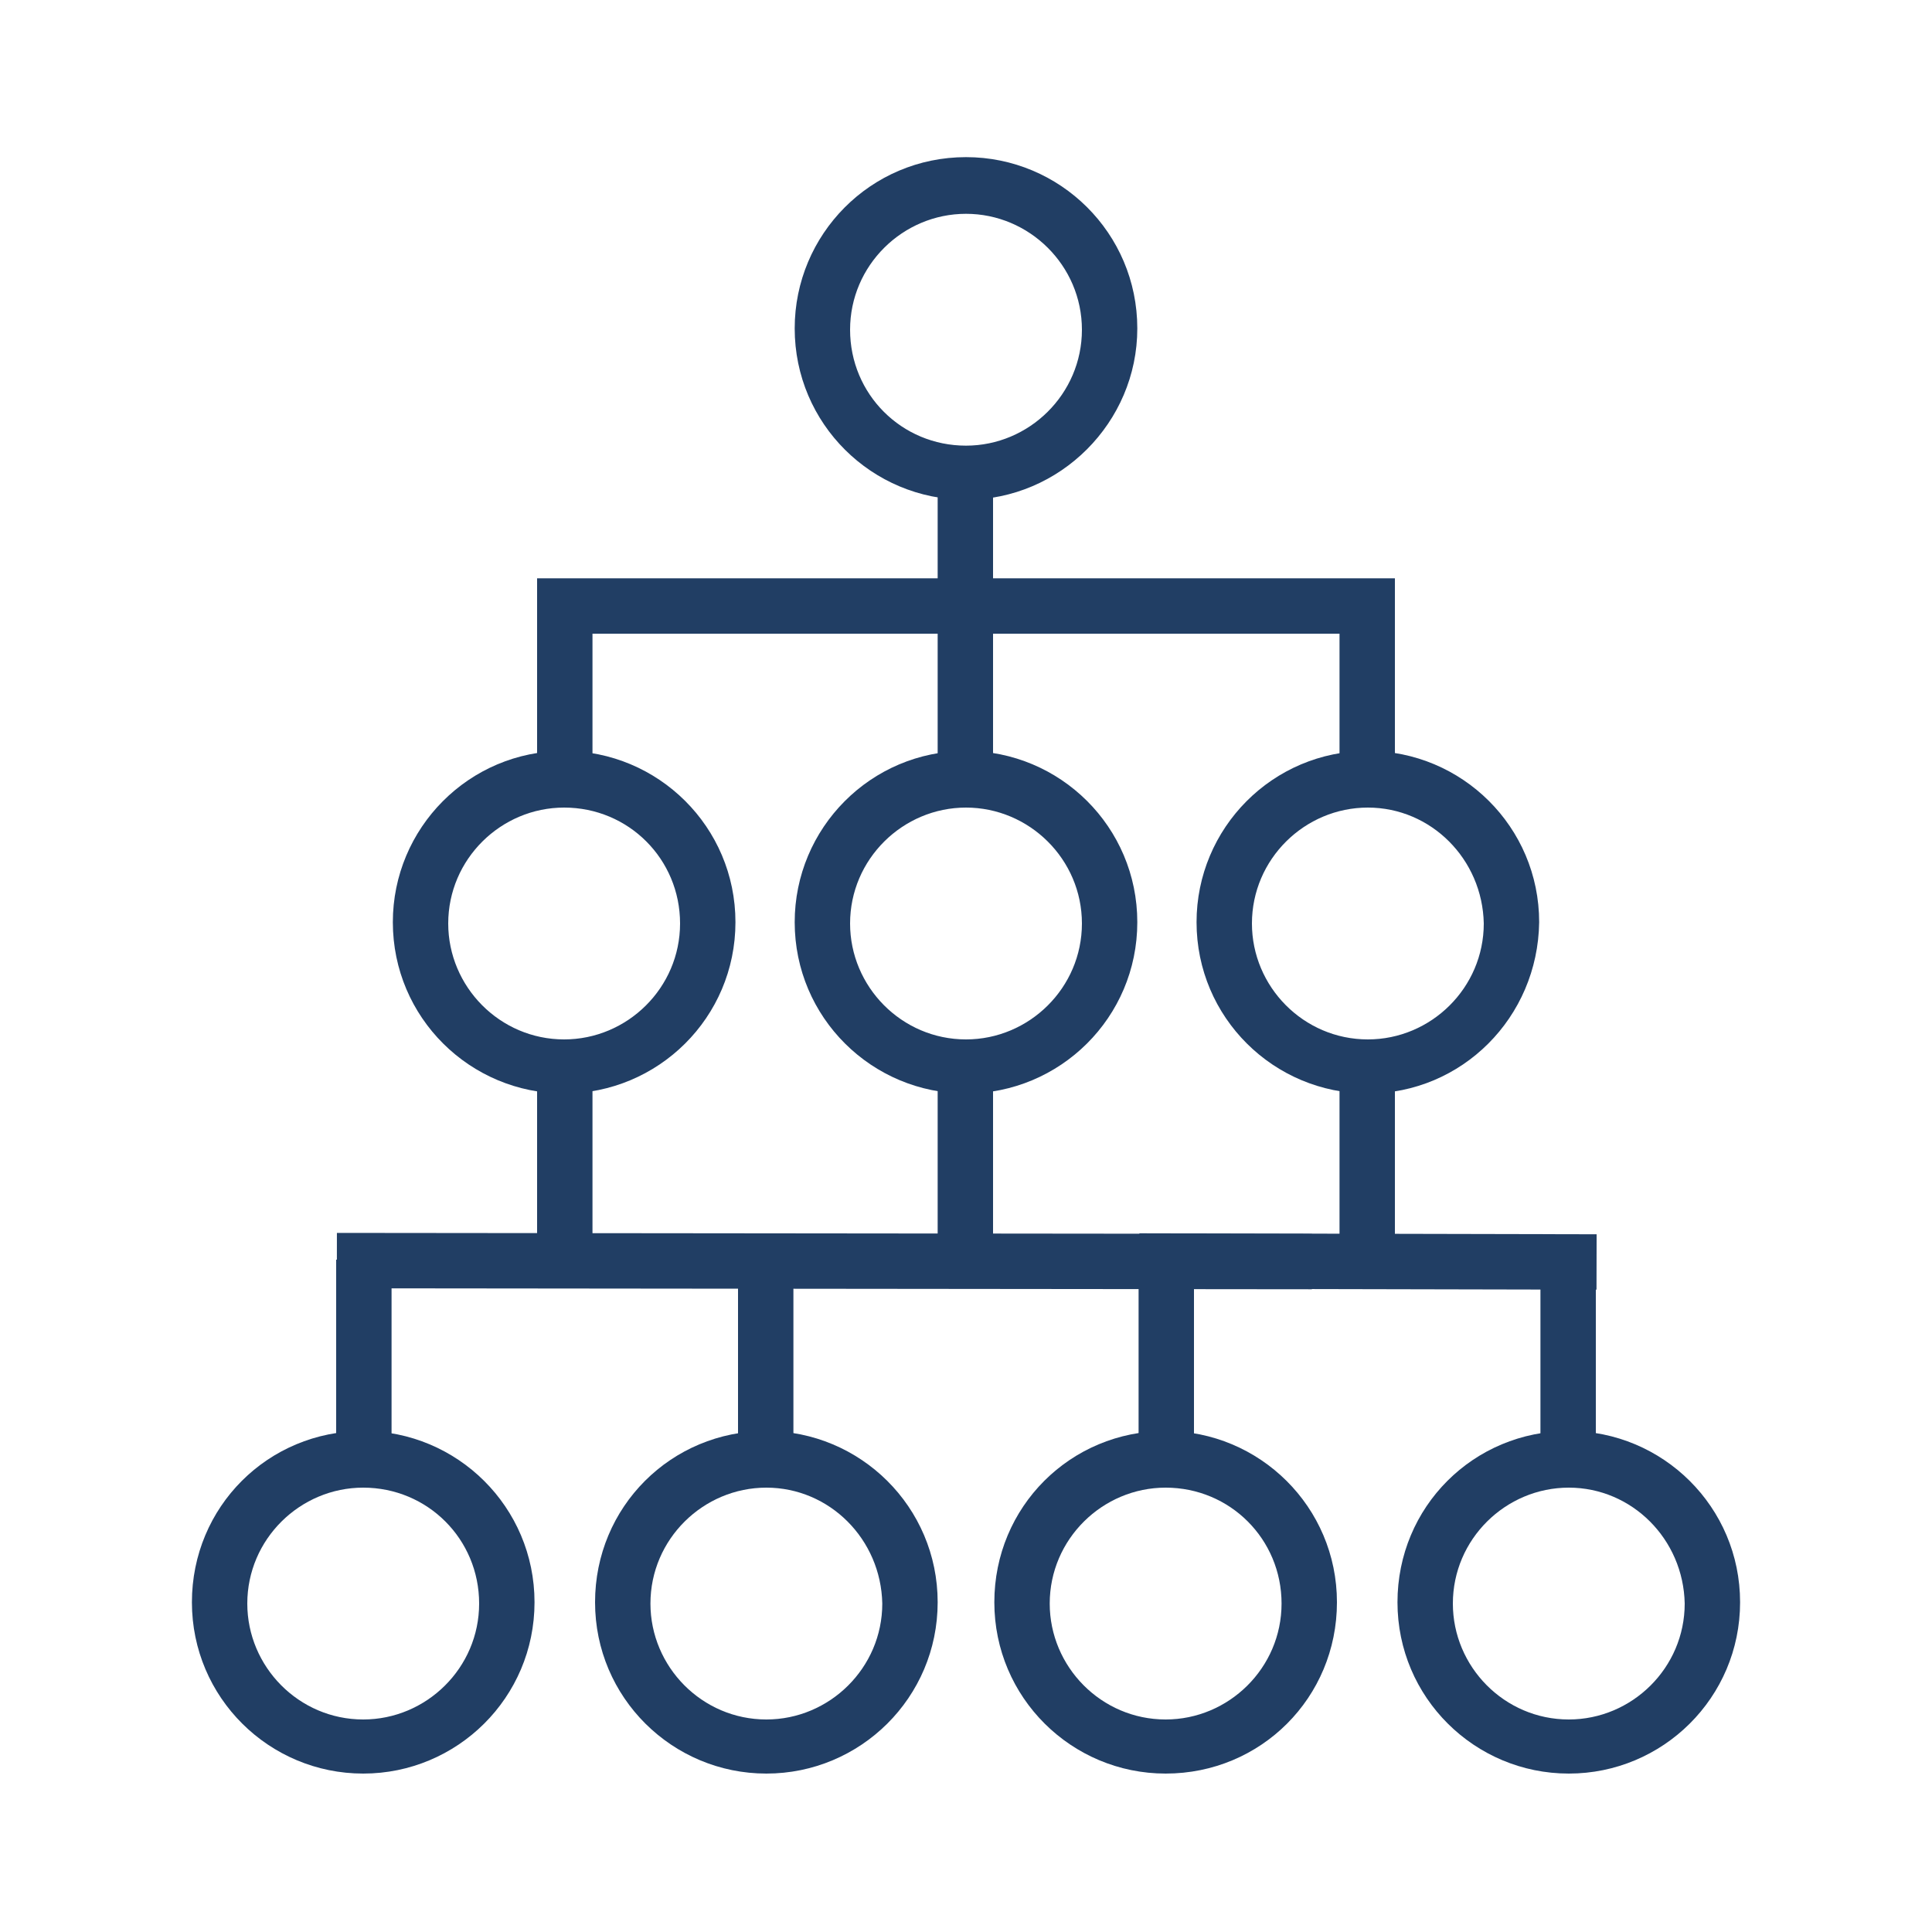
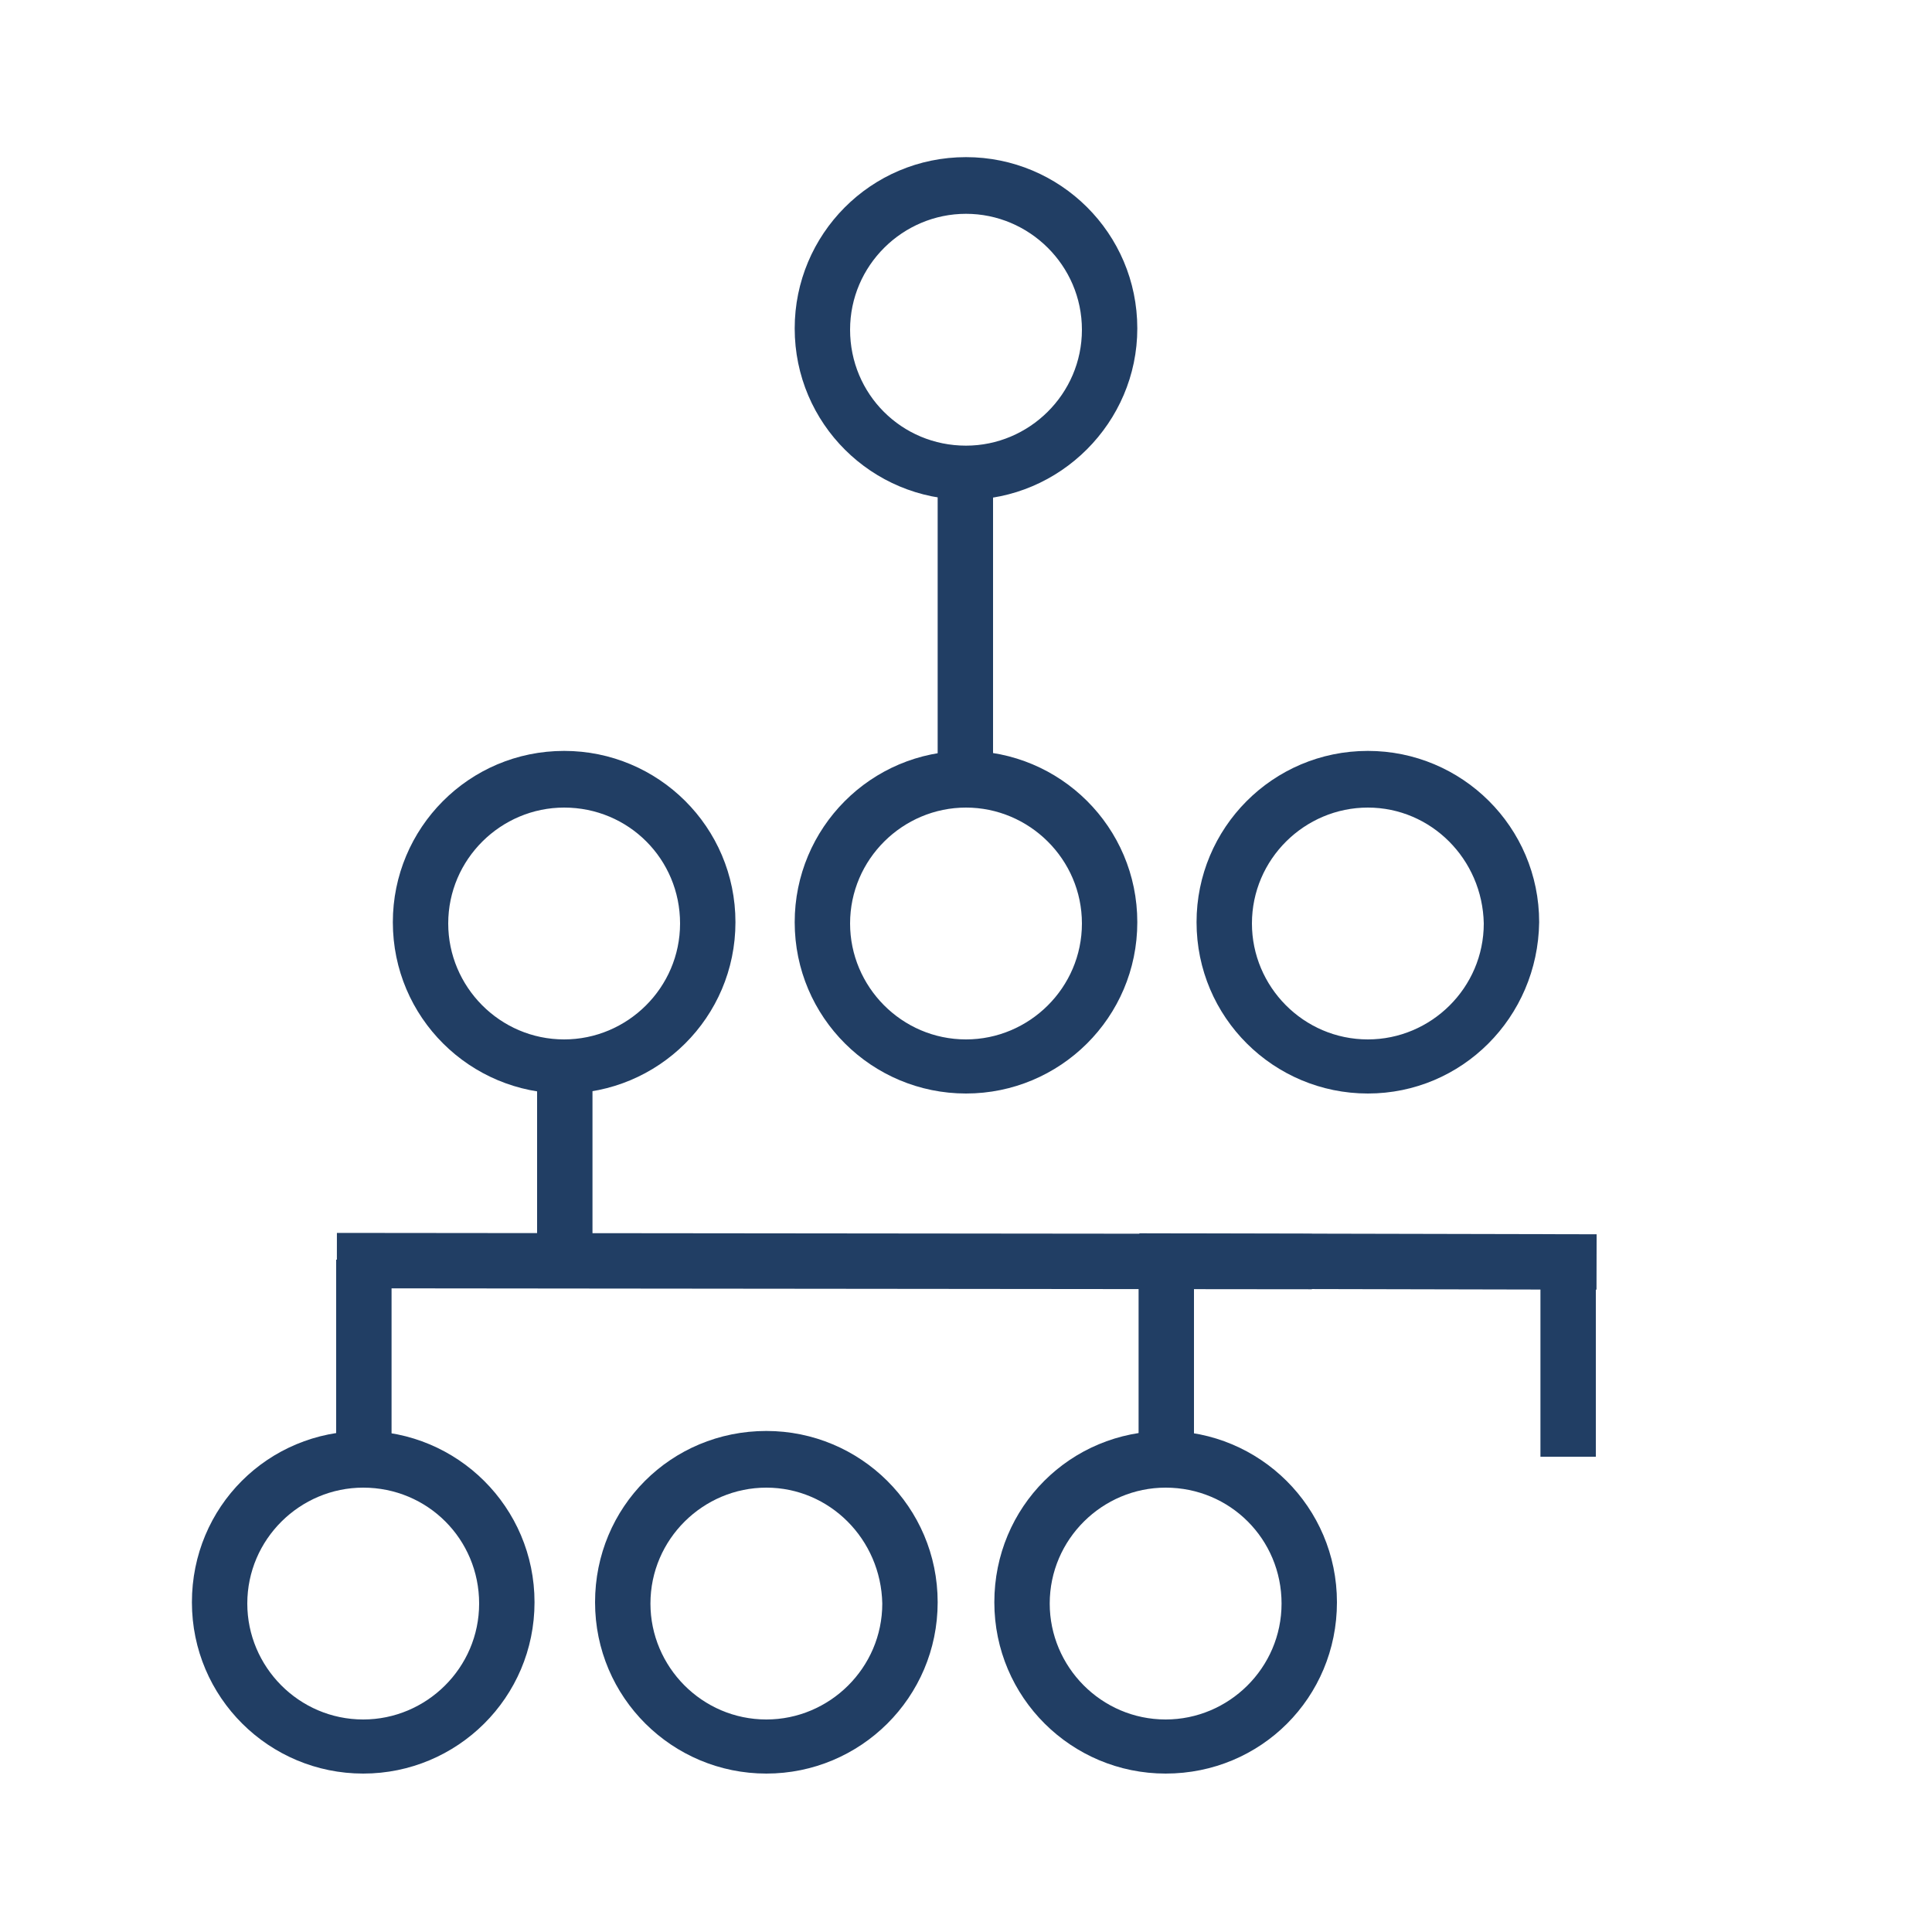
<svg xmlns="http://www.w3.org/2000/svg" version="1.1" id="Layer_1" x="0px" y="0px" viewBox="0 0 150 150" style="enable-background:new 0 0 150 150;" xml:space="preserve">
  <style type="text/css">
	.st0{fill:#213E64;}
</style>
  <g>
    <g>
      <path class="st0" d="M75,16.6c-4.9,0-9,4-9,9s4,9,9,9c4.9,0,9-4,9-9S79.9,16.6,75,16.6 M75,38.8c-7.3,0-13.3-5.9-13.3-13.3    c0-7.3,5.9-13.3,13.3-13.3c7.3,0,13.3,5.9,13.3,13.3C88.3,32.8,82.3,38.8,75,38.8" />
    </g>
    <rect x="72.8" y="36" class="st0" width="4.3" height="24.1" />
-     <rect x="72.8" y="82" class="st0" width="4.3" height="17" />
    <g>
      <path class="st0" d="M43.8,62.7c-4.9,0-9,4-9,9c0,4.9,4,9,9,9c4.9,0,9-4,9-9S48.8,62.7,43.8,62.7 M43.8,84.9    c-7.3,0-13.3-5.9-13.3-13.3c0-7.3,5.9-13.3,13.3-13.3c7.3,0,13.3,5.9,13.3,13.3C57.1,79,51.1,84.9,43.8,84.9" />
      <path class="st0" d="M75,62.7c-4.9,0-9,4-9,9c0,4.9,4,9,9,9c4.9,0,9-4,9-9S79.9,62.7,75,62.7 M75,84.9c-7.3,0-13.3-5.9-13.3-13.3    c0-7.3,5.9-13.3,13.3-13.3c7.3,0,13.3,5.9,13.3,13.3C88.3,79,82.3,84.9,75,84.9" />
    </g>
-     <polygon class="st0" points="108.3,59.5 104,59.5 104,49.2 46,49.2 46,59.5 41.7,59.5 41.7,44.9 108.3,44.9  " />
    <rect x="41.7" y="83.9" class="st0" width="4.3" height="13.9" />
    <g>
      <path class="st0" d="M28.2,115.5c-4.9,0-9,4-9,9c0,4.9,4,9,9,9c4.9,0,9-4,9-9S33.2,115.5,28.2,115.5 M28.2,137.7    c-7.3,0-13.3-5.9-13.3-13.3s5.9-13.3,13.3-13.3c7.3,0,13.3,5.9,13.3,13.3S35.5,137.7,28.2,137.7" />
    </g>
    <rect x="26.1" y="97.8" class="st0" width="4.3" height="15.3" />
    <g>
      <path class="st0" d="M59.5,115.5c-4.9,0-9,4-9,9c0,4.9,4,9,9,9c4.9,0,9-4,9-9C68.4,119.5,64.4,115.5,59.5,115.5 M59.5,137.7    c-7.3,0-13.3-5.9-13.3-13.3s5.9-13.3,13.3-13.3c7.3,0,13.3,5.9,13.3,13.3S66.8,137.7,59.5,137.7" />
    </g>
-     <rect x="57.3" y="97.8" class="st0" width="4.3" height="15.3" />
    <rect x="61.8" y="60.1" transform="matrix(1.004008e-03 -1 1 1.004008e-03 -34.009 161.762)" class="st0" width="4.3" height="75.7" />
    <g>
      <path class="st0" d="M106.2,62.7c-4.9,0-9,4-9,9c0,4.9,4,9,9,9c4.9,0,9-4,9-9C115.1,66.7,111.1,62.7,106.2,62.7 M106.2,84.9    c-7.3,0-13.3-5.9-13.3-13.3c0-7.3,5.9-13.3,13.3-13.3c7.3,0,13.3,5.9,13.3,13.3C119.4,79,113.5,84.9,106.2,84.9" />
    </g>
-     <rect x="104" y="83.9" class="st0" width="4.3" height="13.9" />
    <g>
      <path class="st0" d="M90.5,115.5c-4.9,0-9,4-9,9c0,4.9,4,9,9,9c4.9,0,9-4,9-9S95.5,115.5,90.5,115.5 M90.5,137.7    c-7.3,0-13.3-5.9-13.3-13.3s5.9-13.3,13.3-13.3c7.3,0,13.3,5.9,13.3,13.3S97.9,137.7,90.5,137.7" />
    </g>
    <rect x="88.4" y="97.8" class="st0" width="4.3" height="15.3" />
    <g>
-       <path class="st0" d="M121.8,115.5c-4.9,0-9,4-9,9c0,4.9,4,9,9,9c4.9,0,9-4,9-9C130.7,119.5,126.7,115.5,121.8,115.5 M121.8,137.7    c-7.3,0-13.3-5.9-13.3-13.3s5.9-13.3,13.3-13.3c7.3,0,13.3,5.9,13.3,13.3S129.1,137.7,121.8,137.7" />
-     </g>
+       </g>
    <rect x="119.6" y="97.8" class="st0" width="4.3" height="15.3" />
    <rect x="104" y="80.2" transform="matrix(2.142776e-03 -1 1 2.142776e-03 8.029 203.881)" class="st0" width="4.3" height="35.5" />
  </g>
</svg>